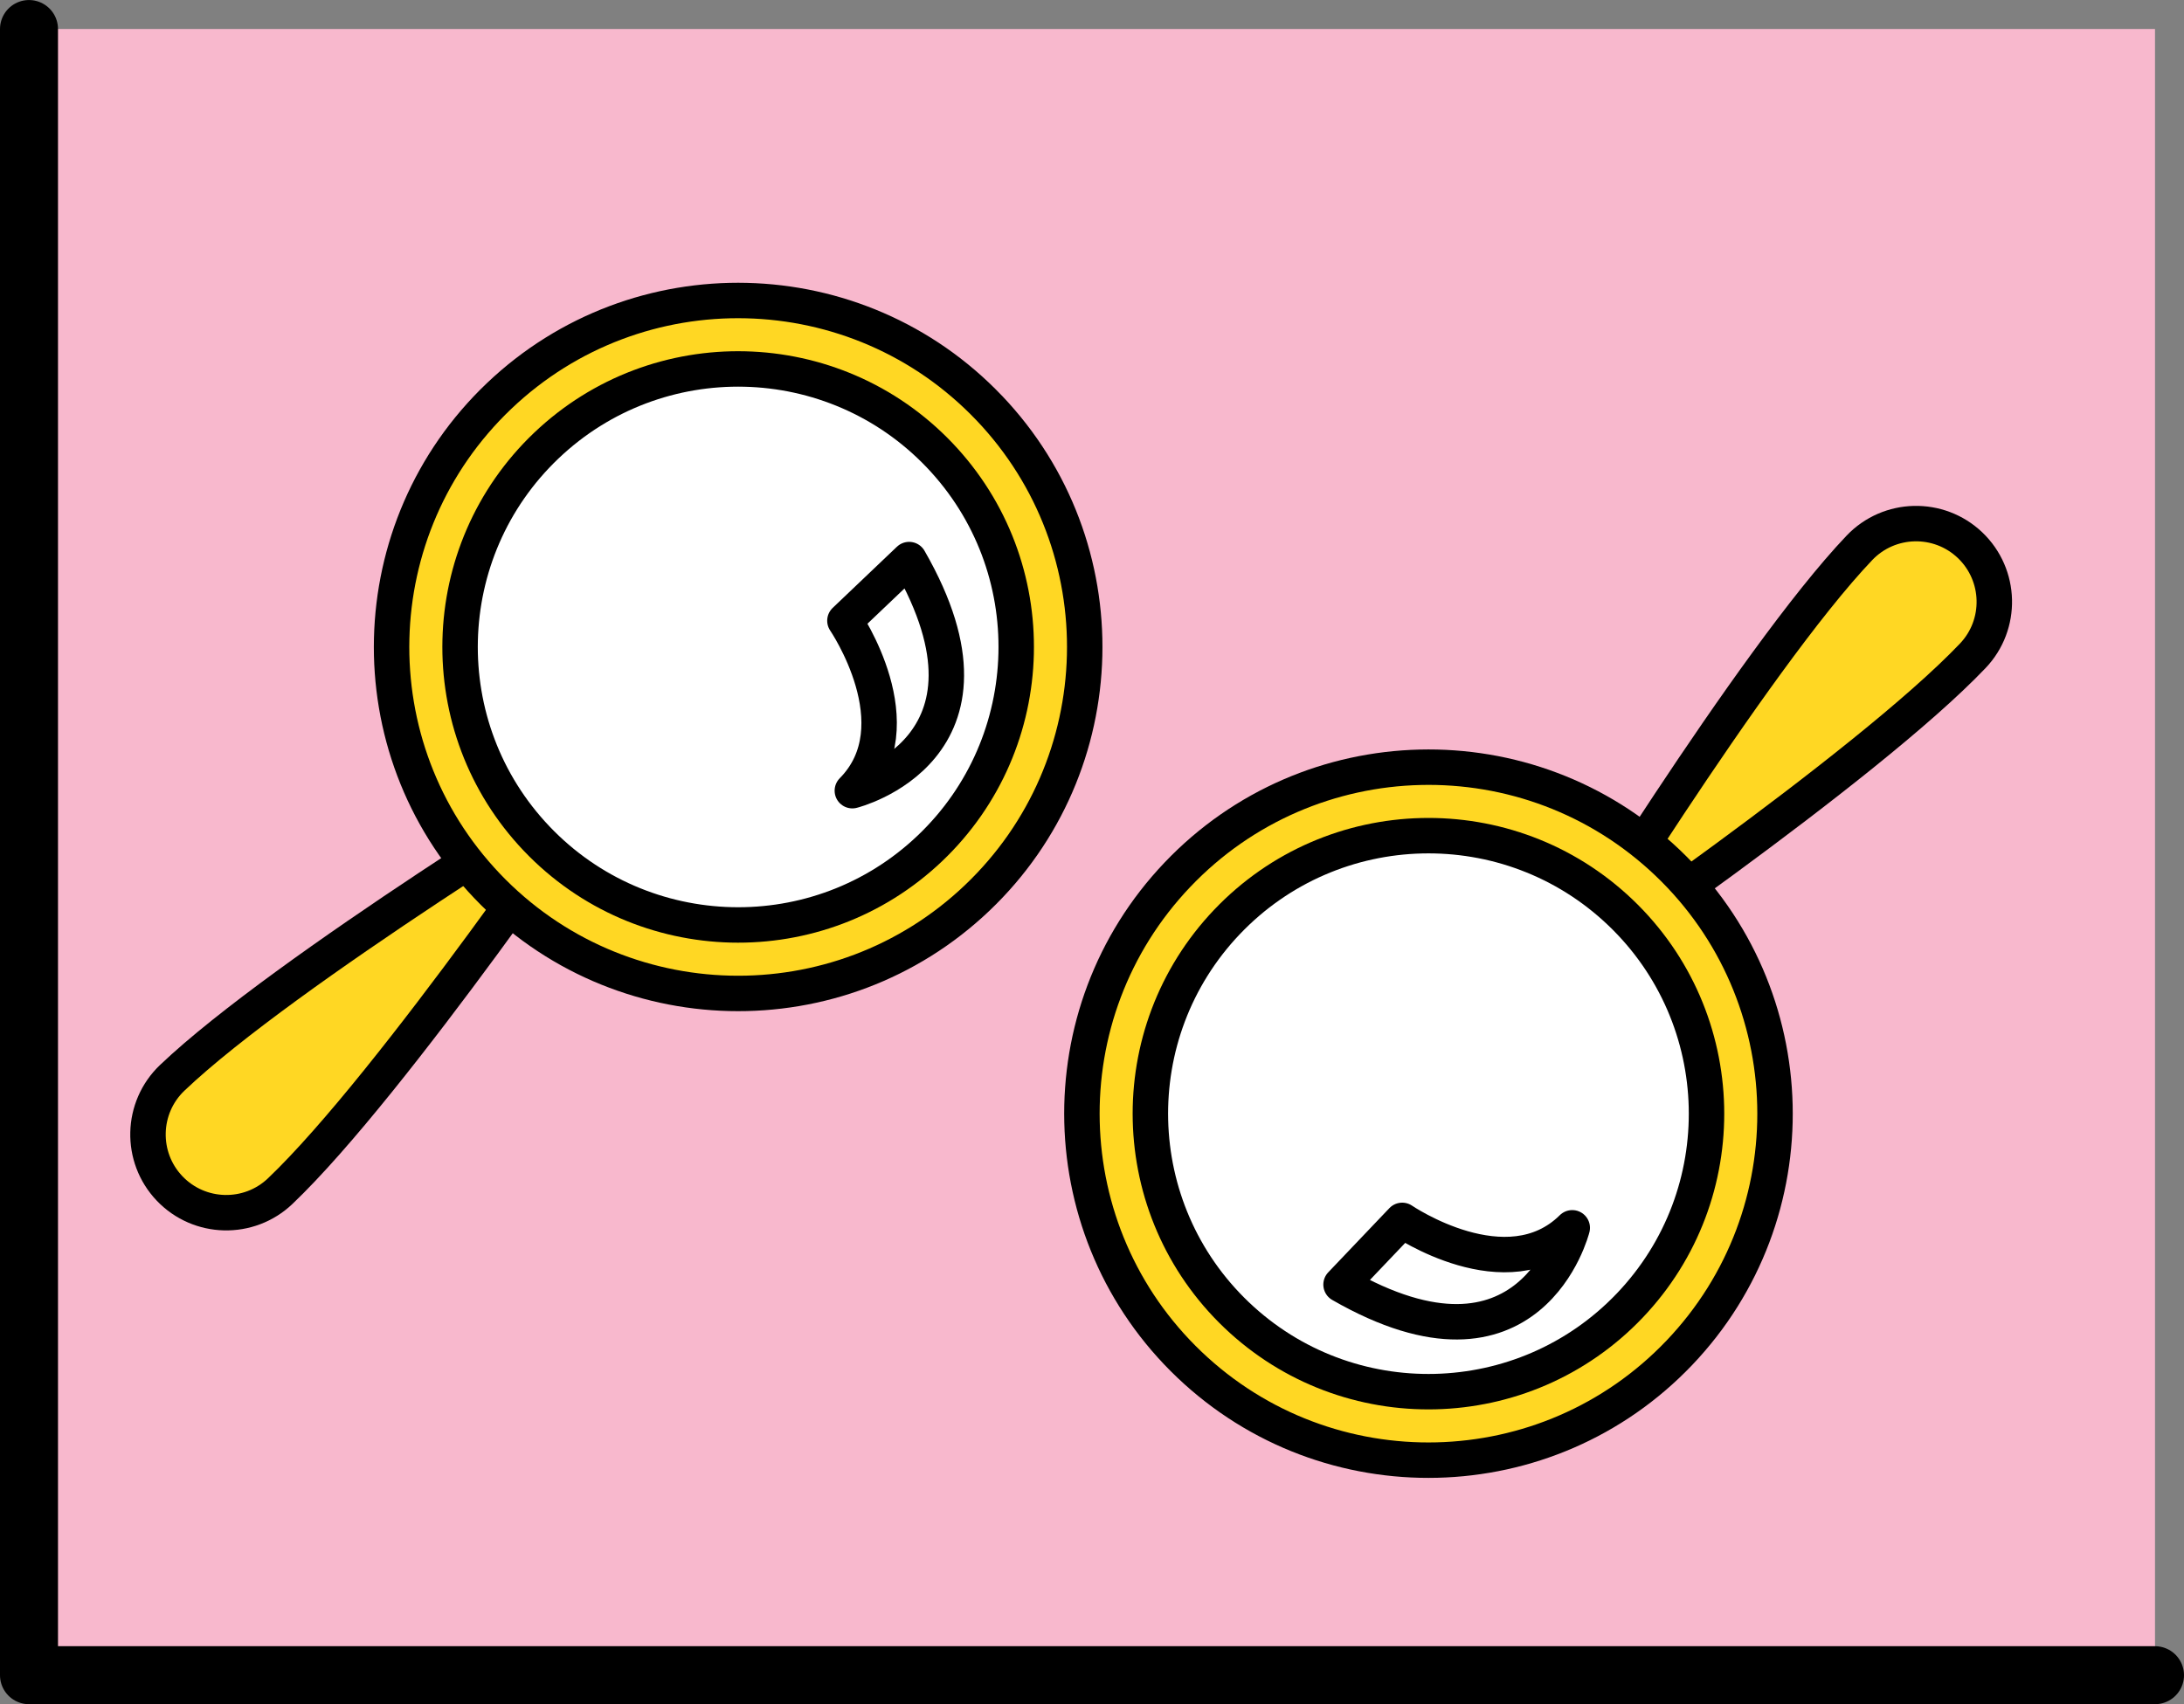
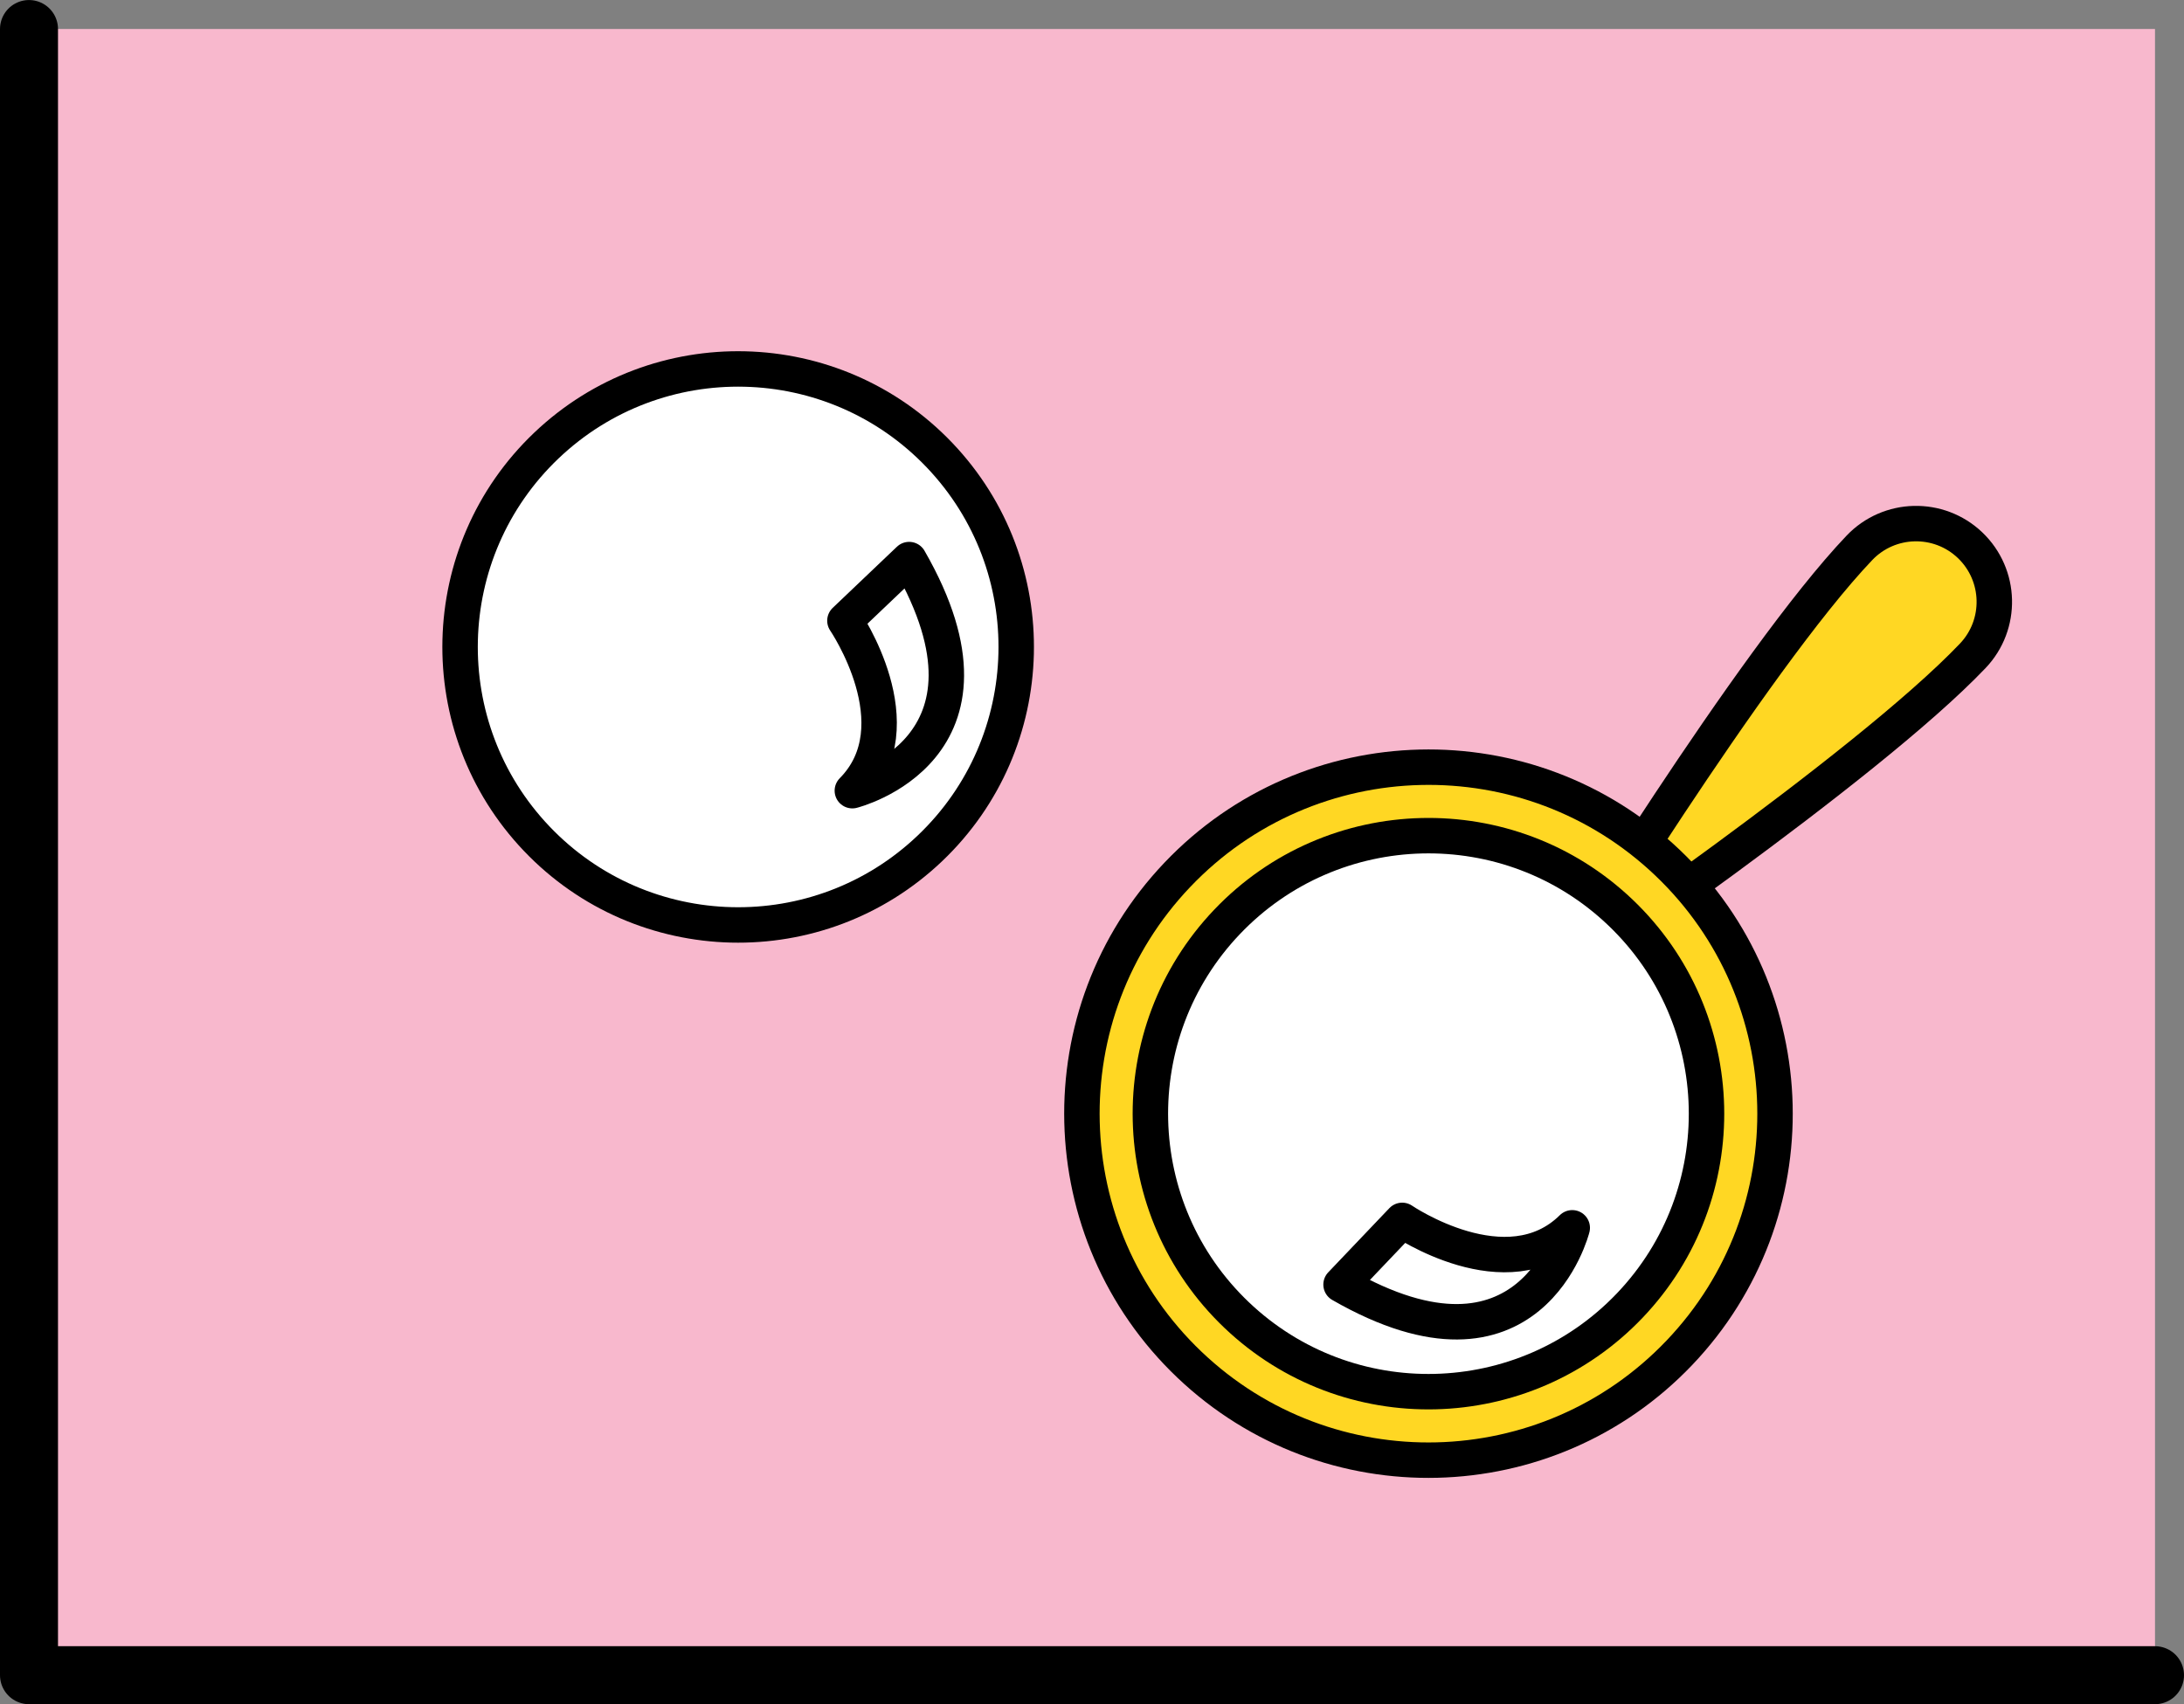
<svg xmlns="http://www.w3.org/2000/svg" xml:space="preserve" width="39.843mm" height="31.097mm" version="1.1" style="shape-rendering:geometricPrecision; text-rendering:geometricPrecision; image-rendering:optimizeQuality; fill-rule:evenodd; clip-rule:evenodd" viewBox="0 0 576.14 449.67">
  <rect x="0" y="0" width="576.14" height="449.67" fill="#808080" stroke="none" />
  <defs>
    <style type="text/css"> .str1 {stroke:black;stroke-width:9.35;stroke-linecap:round;stroke-linejoin:round;stroke-miterlimit:10} .str0 {stroke:black;stroke-width:15.3;stroke-linecap:round;stroke-linejoin:round;stroke-miterlimit:10} .fil1 {fill:none} .fil0 {fill:#F8B8CD} .fil2 {fill:#FFD723} .fil3 {fill:white} </style>
  </defs>
  <g id="Слой_x0020_1">
    <g id="_2366788125072">
      <polygon class="fil0" points="7.65,442.02 568.49,442.02 568.49,7.65 7.65,7.65 " />
      <path class="fil1 str0" d="M7.65 442.02l560.84 0m-560.84 -434.36l0 434.36" />
-       <path class="fil2 str1" d="M158.62 205.1c0,0 -55.02,80.92 -84.7,109.19 -8.25,7.86 -21.33,7.54 -29.19,-0.71 -7.86,-8.25 -7.54,-21.33 0.71,-29.19 29.68,-28.27 113.19,-79.29 113.19,-79.29z" />
-       <path class="fil2 str1" d="M260.94 107.64c34.81,36.55 33.4,94.47 -3.15,129.28 -36.54,34.81 -94.47,33.4 -129.28,-3.14 -34.81,-36.55 -33.4,-94.47 3.14,-129.28 36.54,-34.81 94.47,-33.4 129.28,3.14z" />
      <path class="fil3 str1" d="M247.85 120.1c27.93,29.32 26.8,75.8 -2.52,103.73 -29.32,27.93 -75.8,26.8 -103.73,-2.52 -27.93,-29.32 -26.8,-75.8 2.52,-103.73 29.32,-27.93 75.8,-26.8 103.73,2.52z" />
      <path class="fil1 str1" d="M239.83 147.65l-16.94 16.13c0,0 18.93,27.7 1.96,44.85 0,0 43.8,-10.9 14.98,-60.98z" />
      <path class="fil2 str1" d="M411.22 257.75c0,0 80.92,-55.02 109.19,-84.7 7.86,-8.25 7.54,-21.33 -0.71,-29.2 -8.25,-7.86 -21.33,-7.54 -29.19,0.71 -28.27,29.68 -79.29,113.19 -79.29,113.19z" />
      <path class="fil2 str1" d="M313.76 360.07c36.55,34.81 94.47,33.4 129.28,-3.15 34.81,-36.54 33.4,-94.47 -3.14,-129.28 -36.55,-34.81 -94.47,-33.4 -129.28,3.15 -34.81,36.54 -33.4,94.47 3.14,129.28z" />
      <path class="fil3 str1" d="M326.22 346.98c29.32,27.93 75.8,26.8 103.73,-2.52 27.93,-29.32 26.8,-75.8 -2.52,-103.73 -29.32,-27.93 -75.8,-26.8 -103.73,2.52 -27.93,29.32 -26.8,75.8 2.52,103.73z" />
      <path class="fil1 str1" d="M353.77 338.95l16.13 -16.94c0,0 27.7,18.93 44.86,1.96 0,0 -10.9,43.8 -60.99,14.98z" />
    </g>
  </g>
</svg>